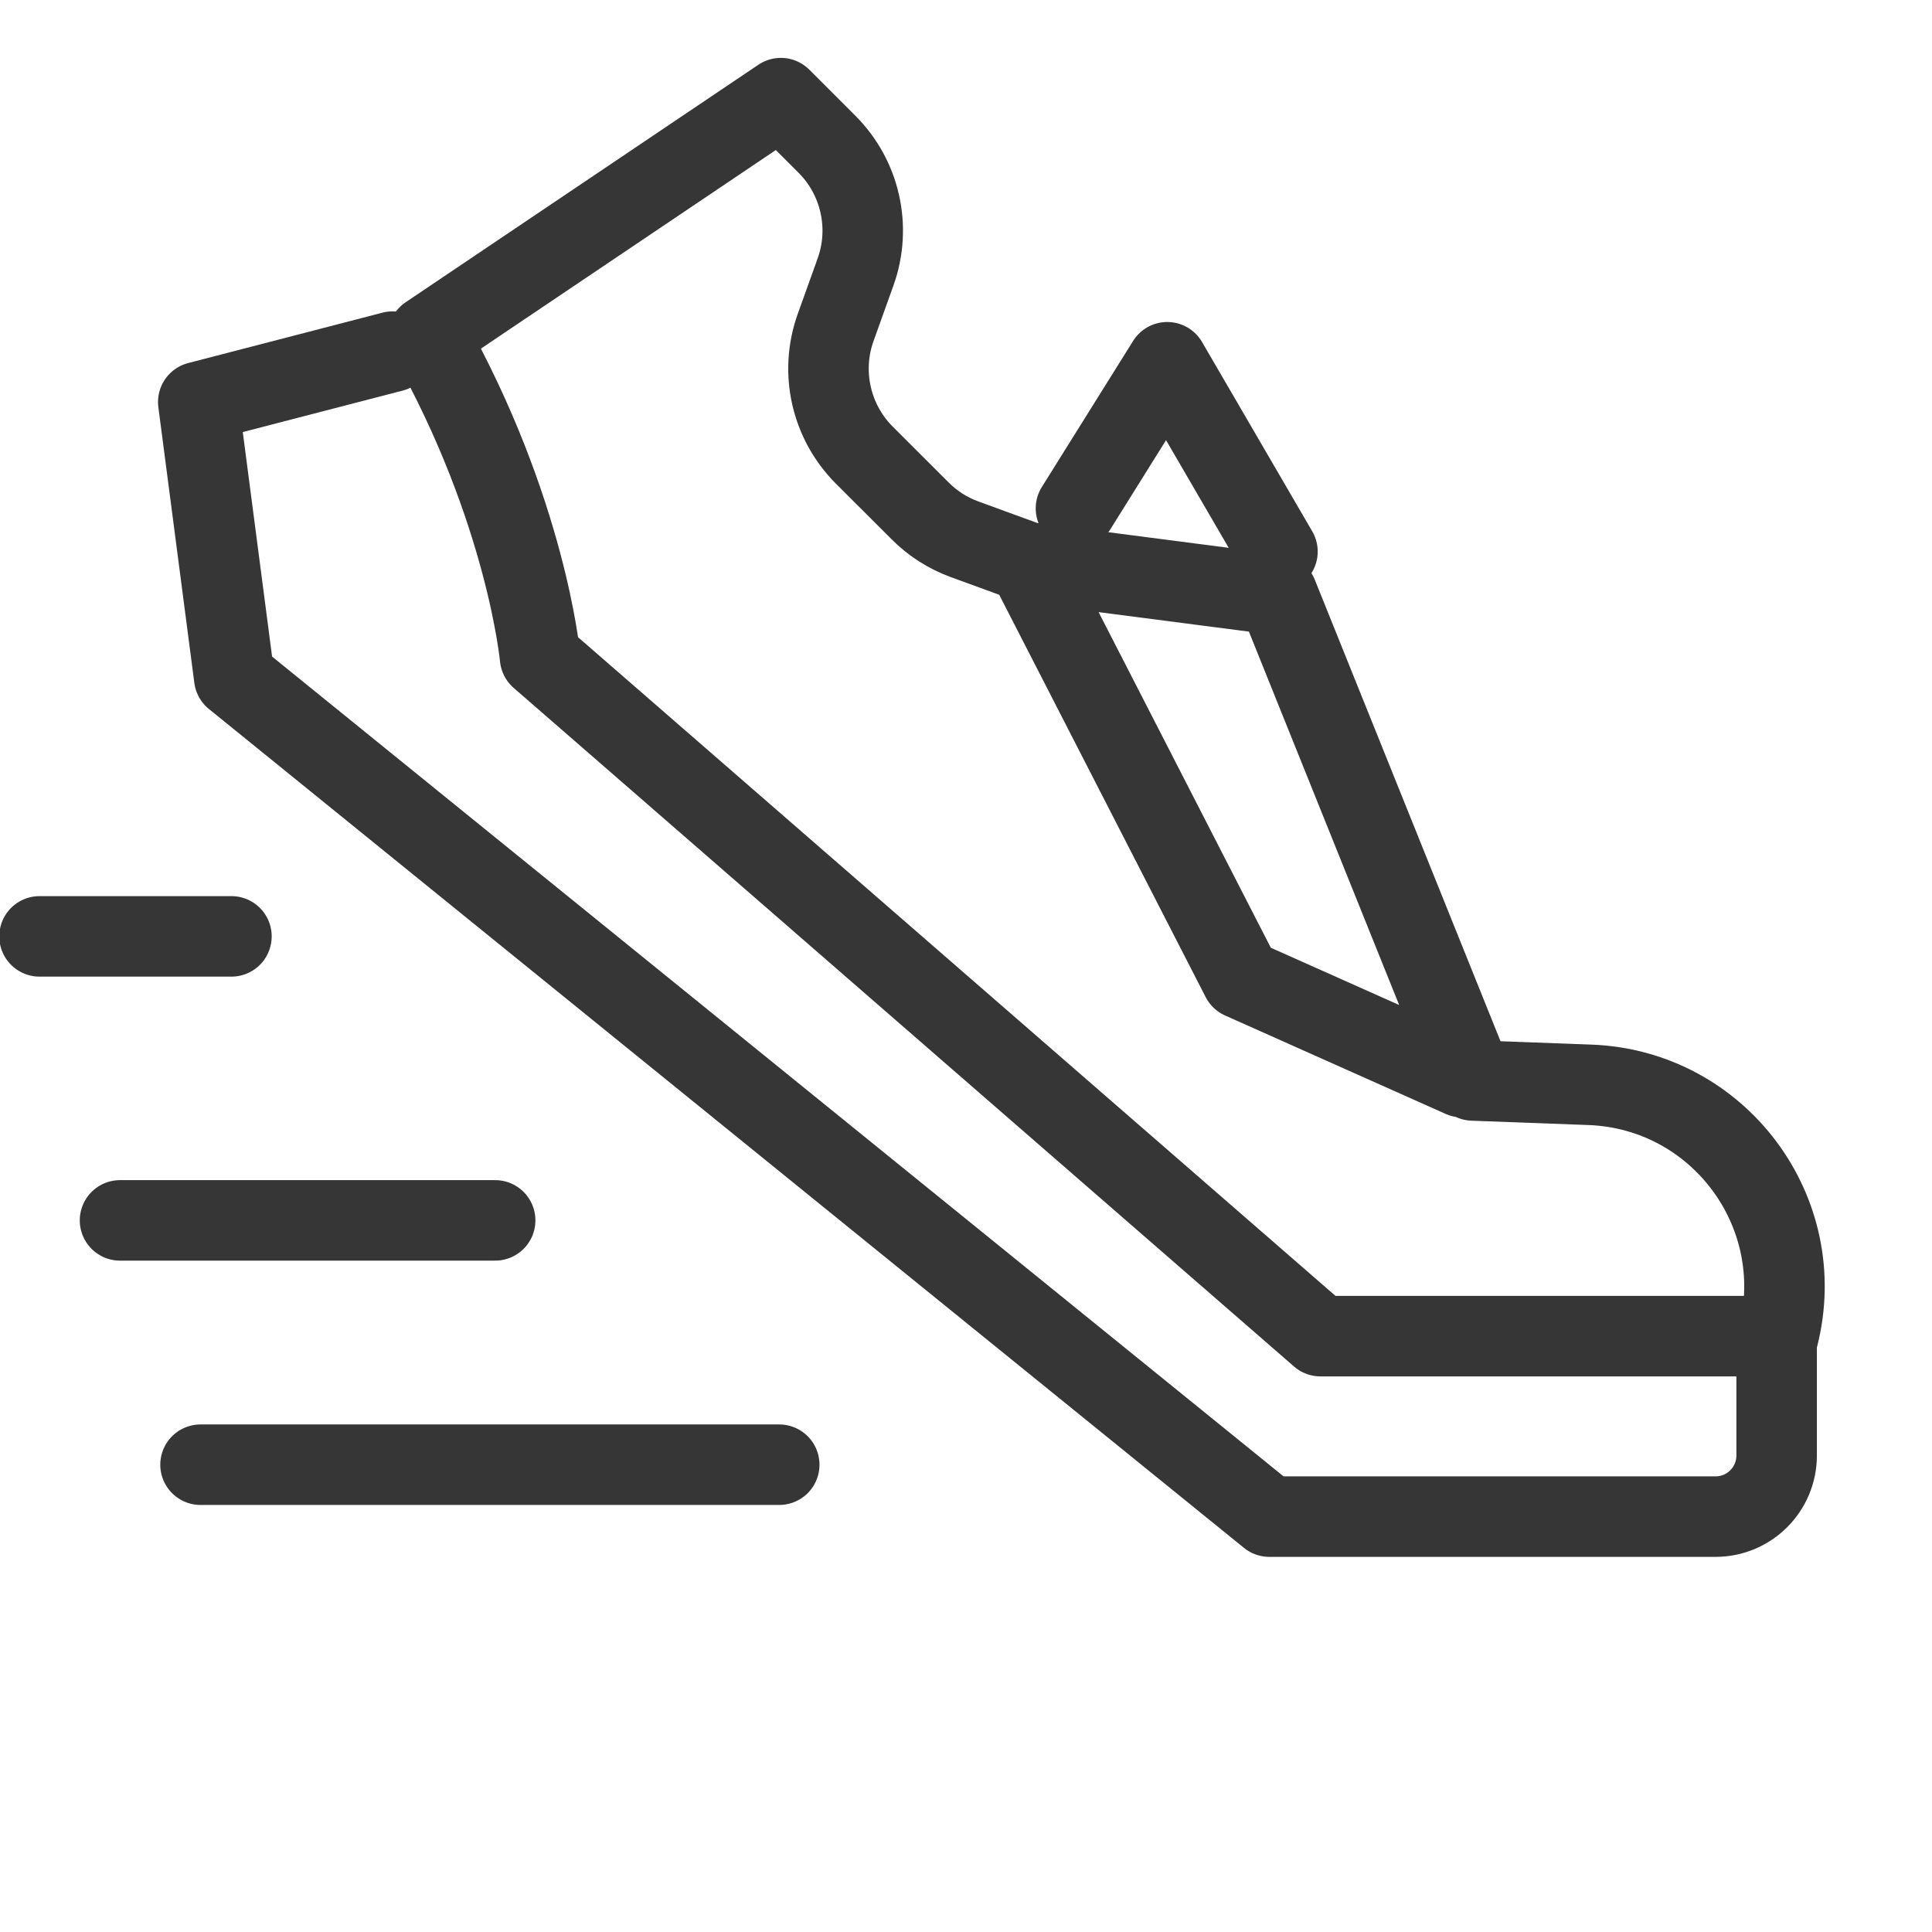
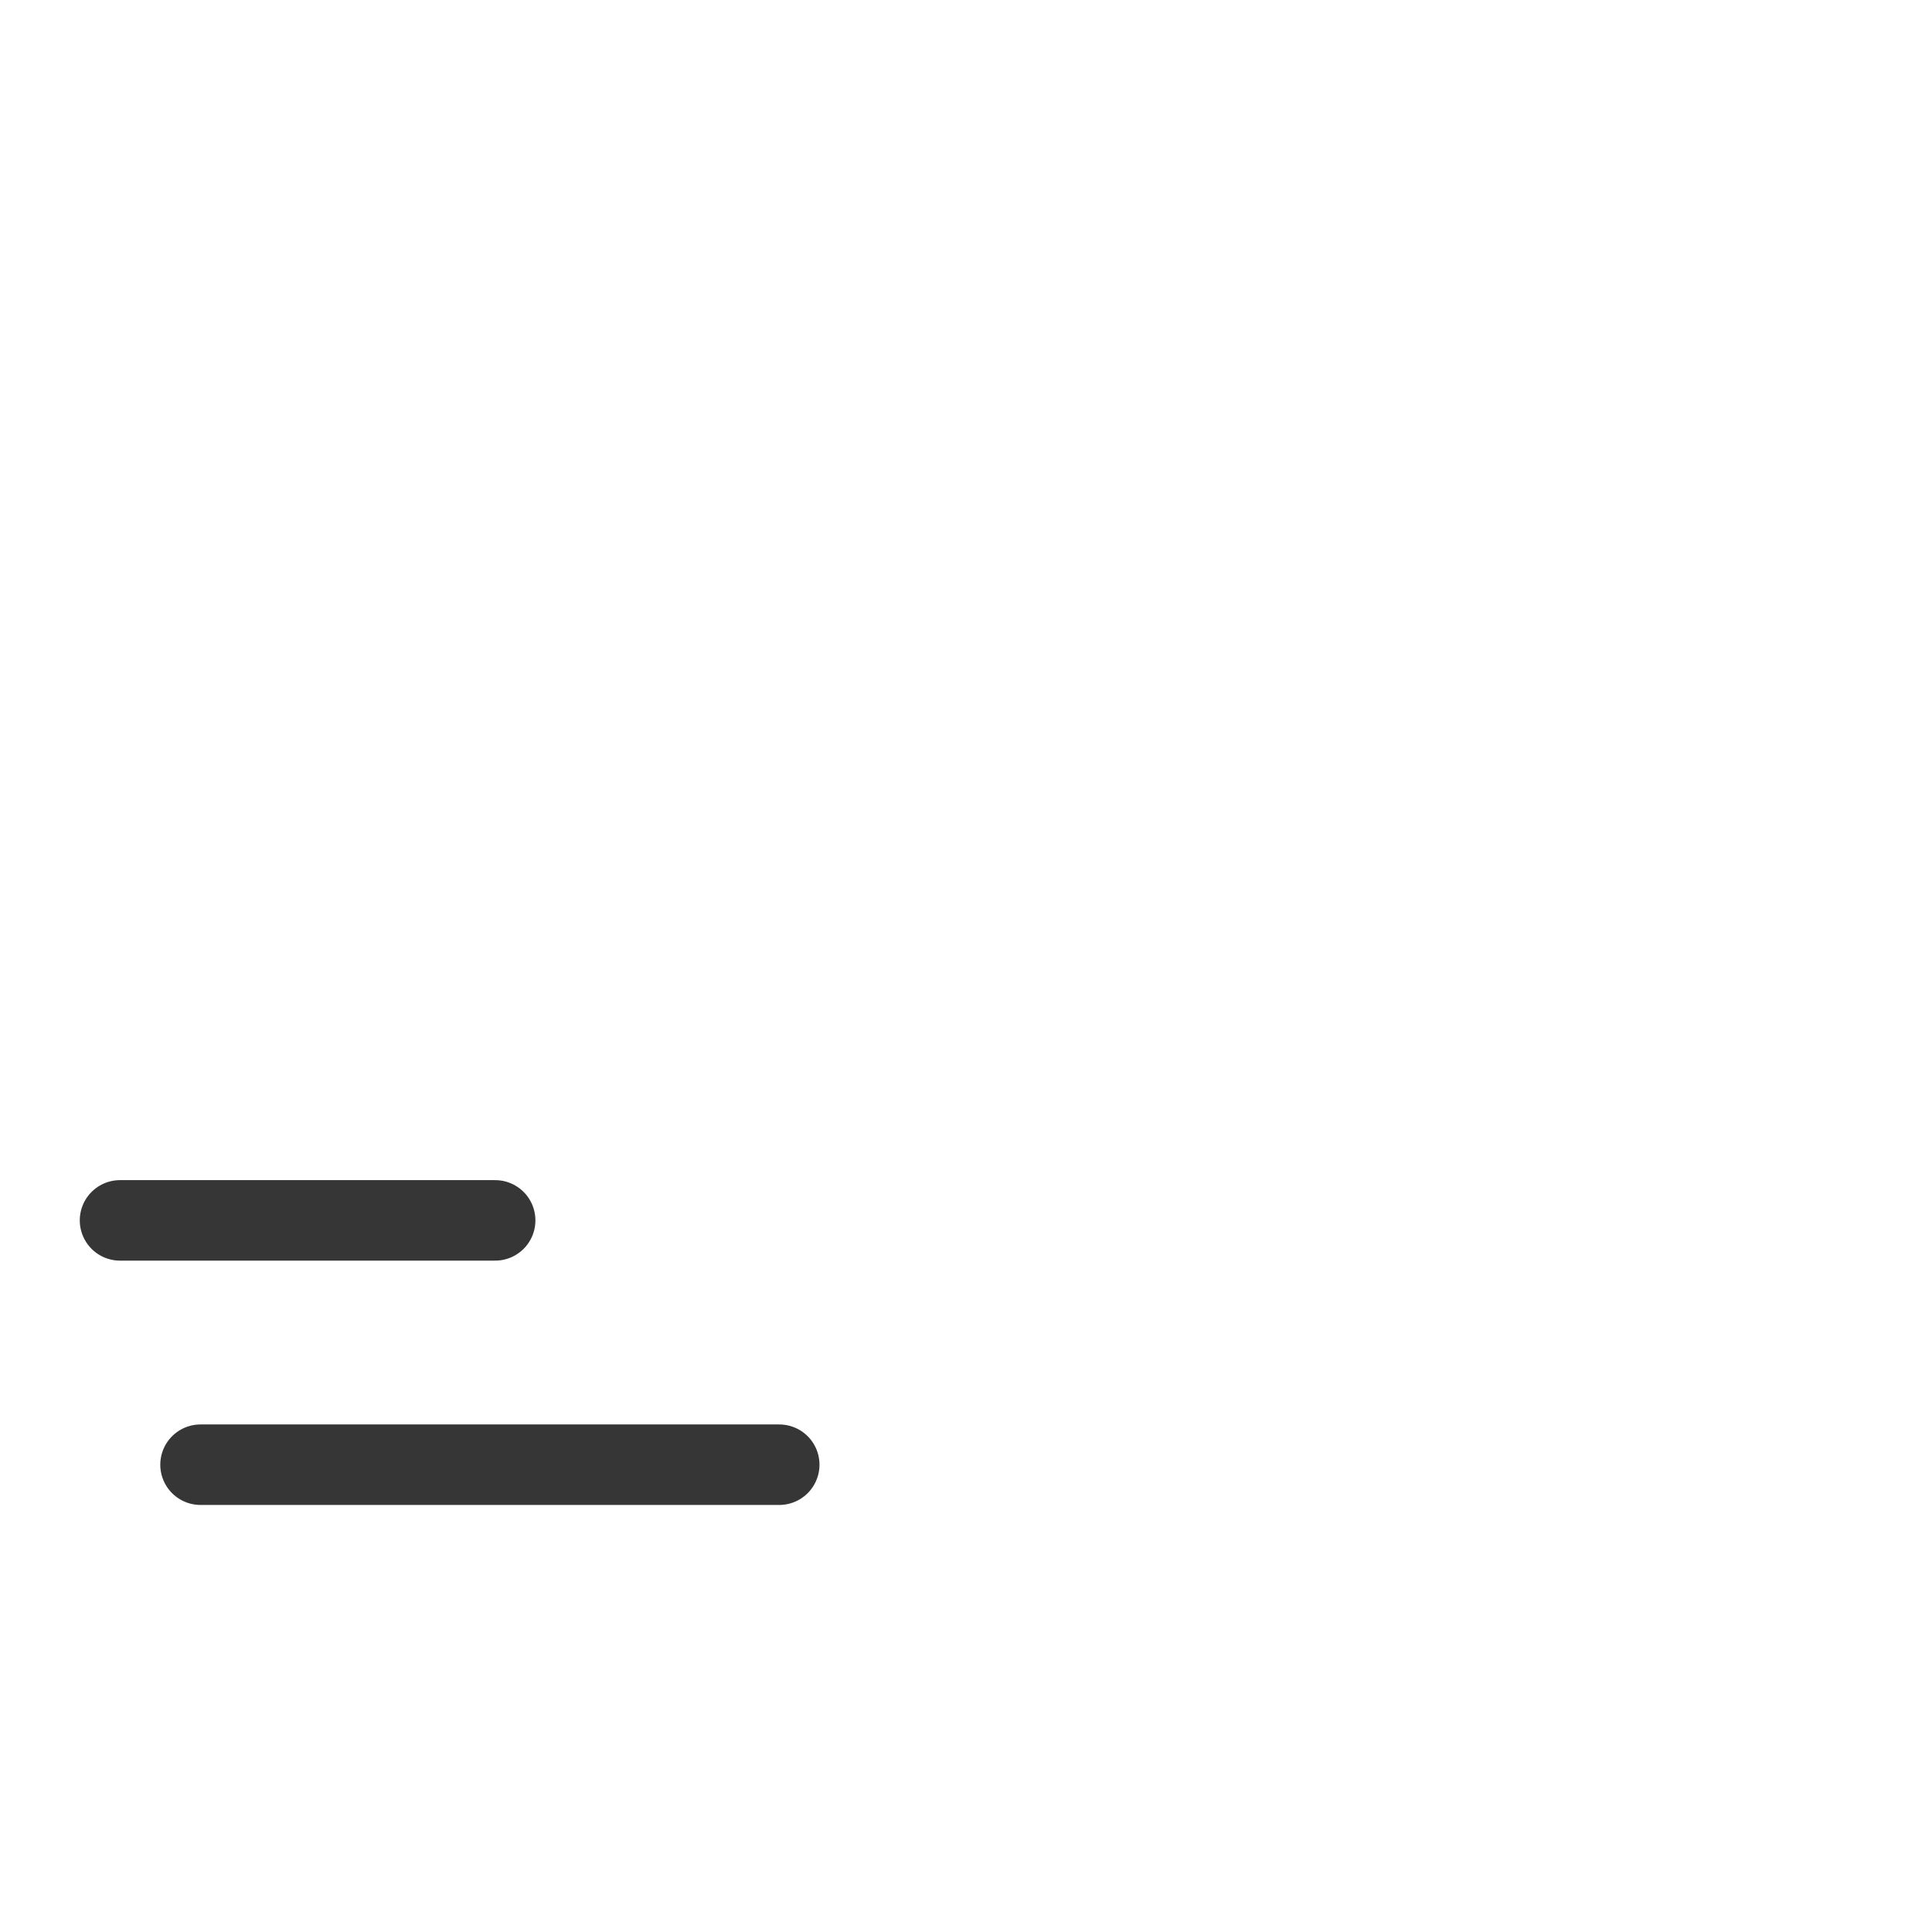
<svg xmlns="http://www.w3.org/2000/svg" width="24" height="24" viewBox="0 0 24 24" fill="none">
-   <path d="M12.768 6.986L15.869 7.388L18.297 13.422L19.749 13.476C21.345 13.534 22.481 15.049 22.09 16.598V16.598L16.403 16.598L6.709 8.168C6.709 8.168 6.541 6.345 5.319 4.169L9.7 1.219L10.273 1.792C10.687 2.206 10.826 2.823 10.629 3.375L10.38 4.07C10.183 4.622 10.322 5.238 10.736 5.653L11.43 6.346C11.586 6.503 11.774 6.623 11.982 6.699L12.768 6.986ZM12.768 6.986L15.422 12.158L18.163 13.381" stroke="#363636" stroke-linecap="round" stroke-linejoin="round" />
  <path d="M2.491 18.195H9.68" stroke="#363636" stroke-linecap="round" stroke-linejoin="round" />
  <path d="M1.491 15.16H6.151" stroke="#363636" stroke-linecap="round" stroke-linejoin="round" />
-   <path d="M0.491 11.632H2.875" stroke="#363636" stroke-linecap="round" stroke-linejoin="round" />
-   <path d="M4.877 4.368L2.463 4.994L2.91 8.419L15.768 18.84L21.311 18.84C21.73 18.84 22.07 18.5 22.07 18.081L22.07 16.75" stroke="#363636" stroke-linecap="round" stroke-linejoin="round" />
-   <path d="M15.869 6.852L14.5 4.5L13.366 6.315" stroke="#363636" stroke-linecap="round" stroke-linejoin="round" />
</svg>